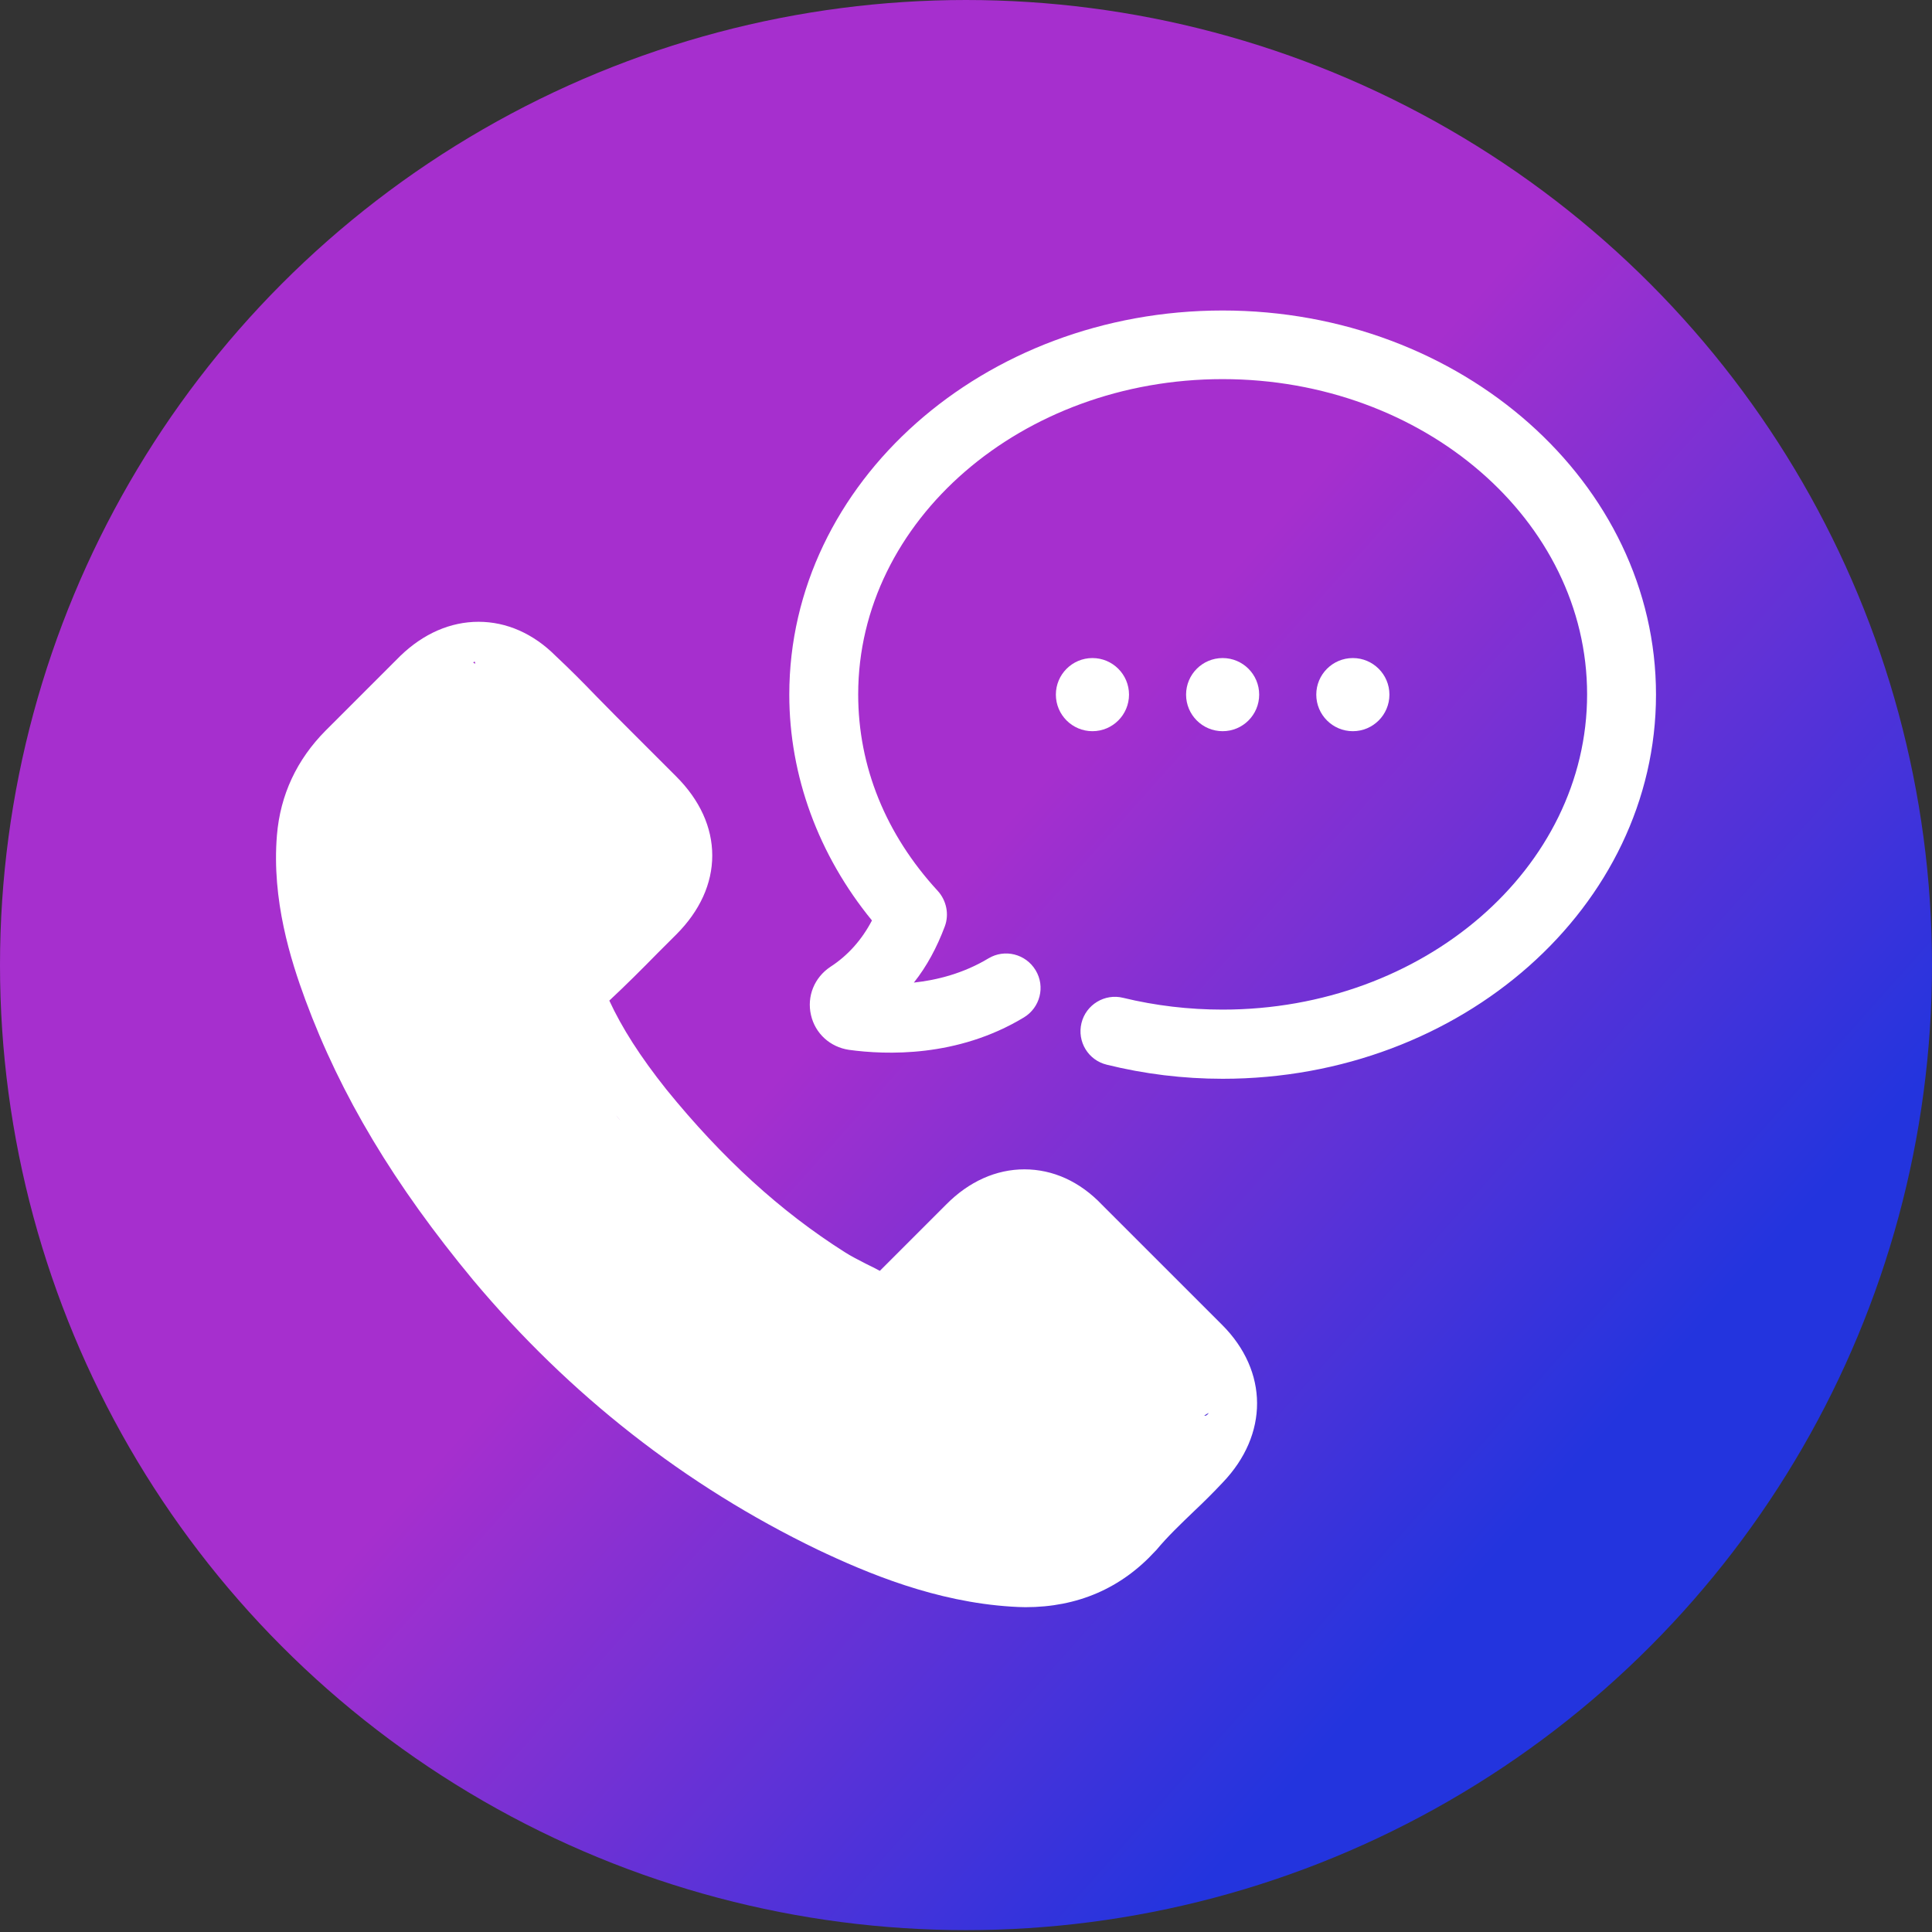
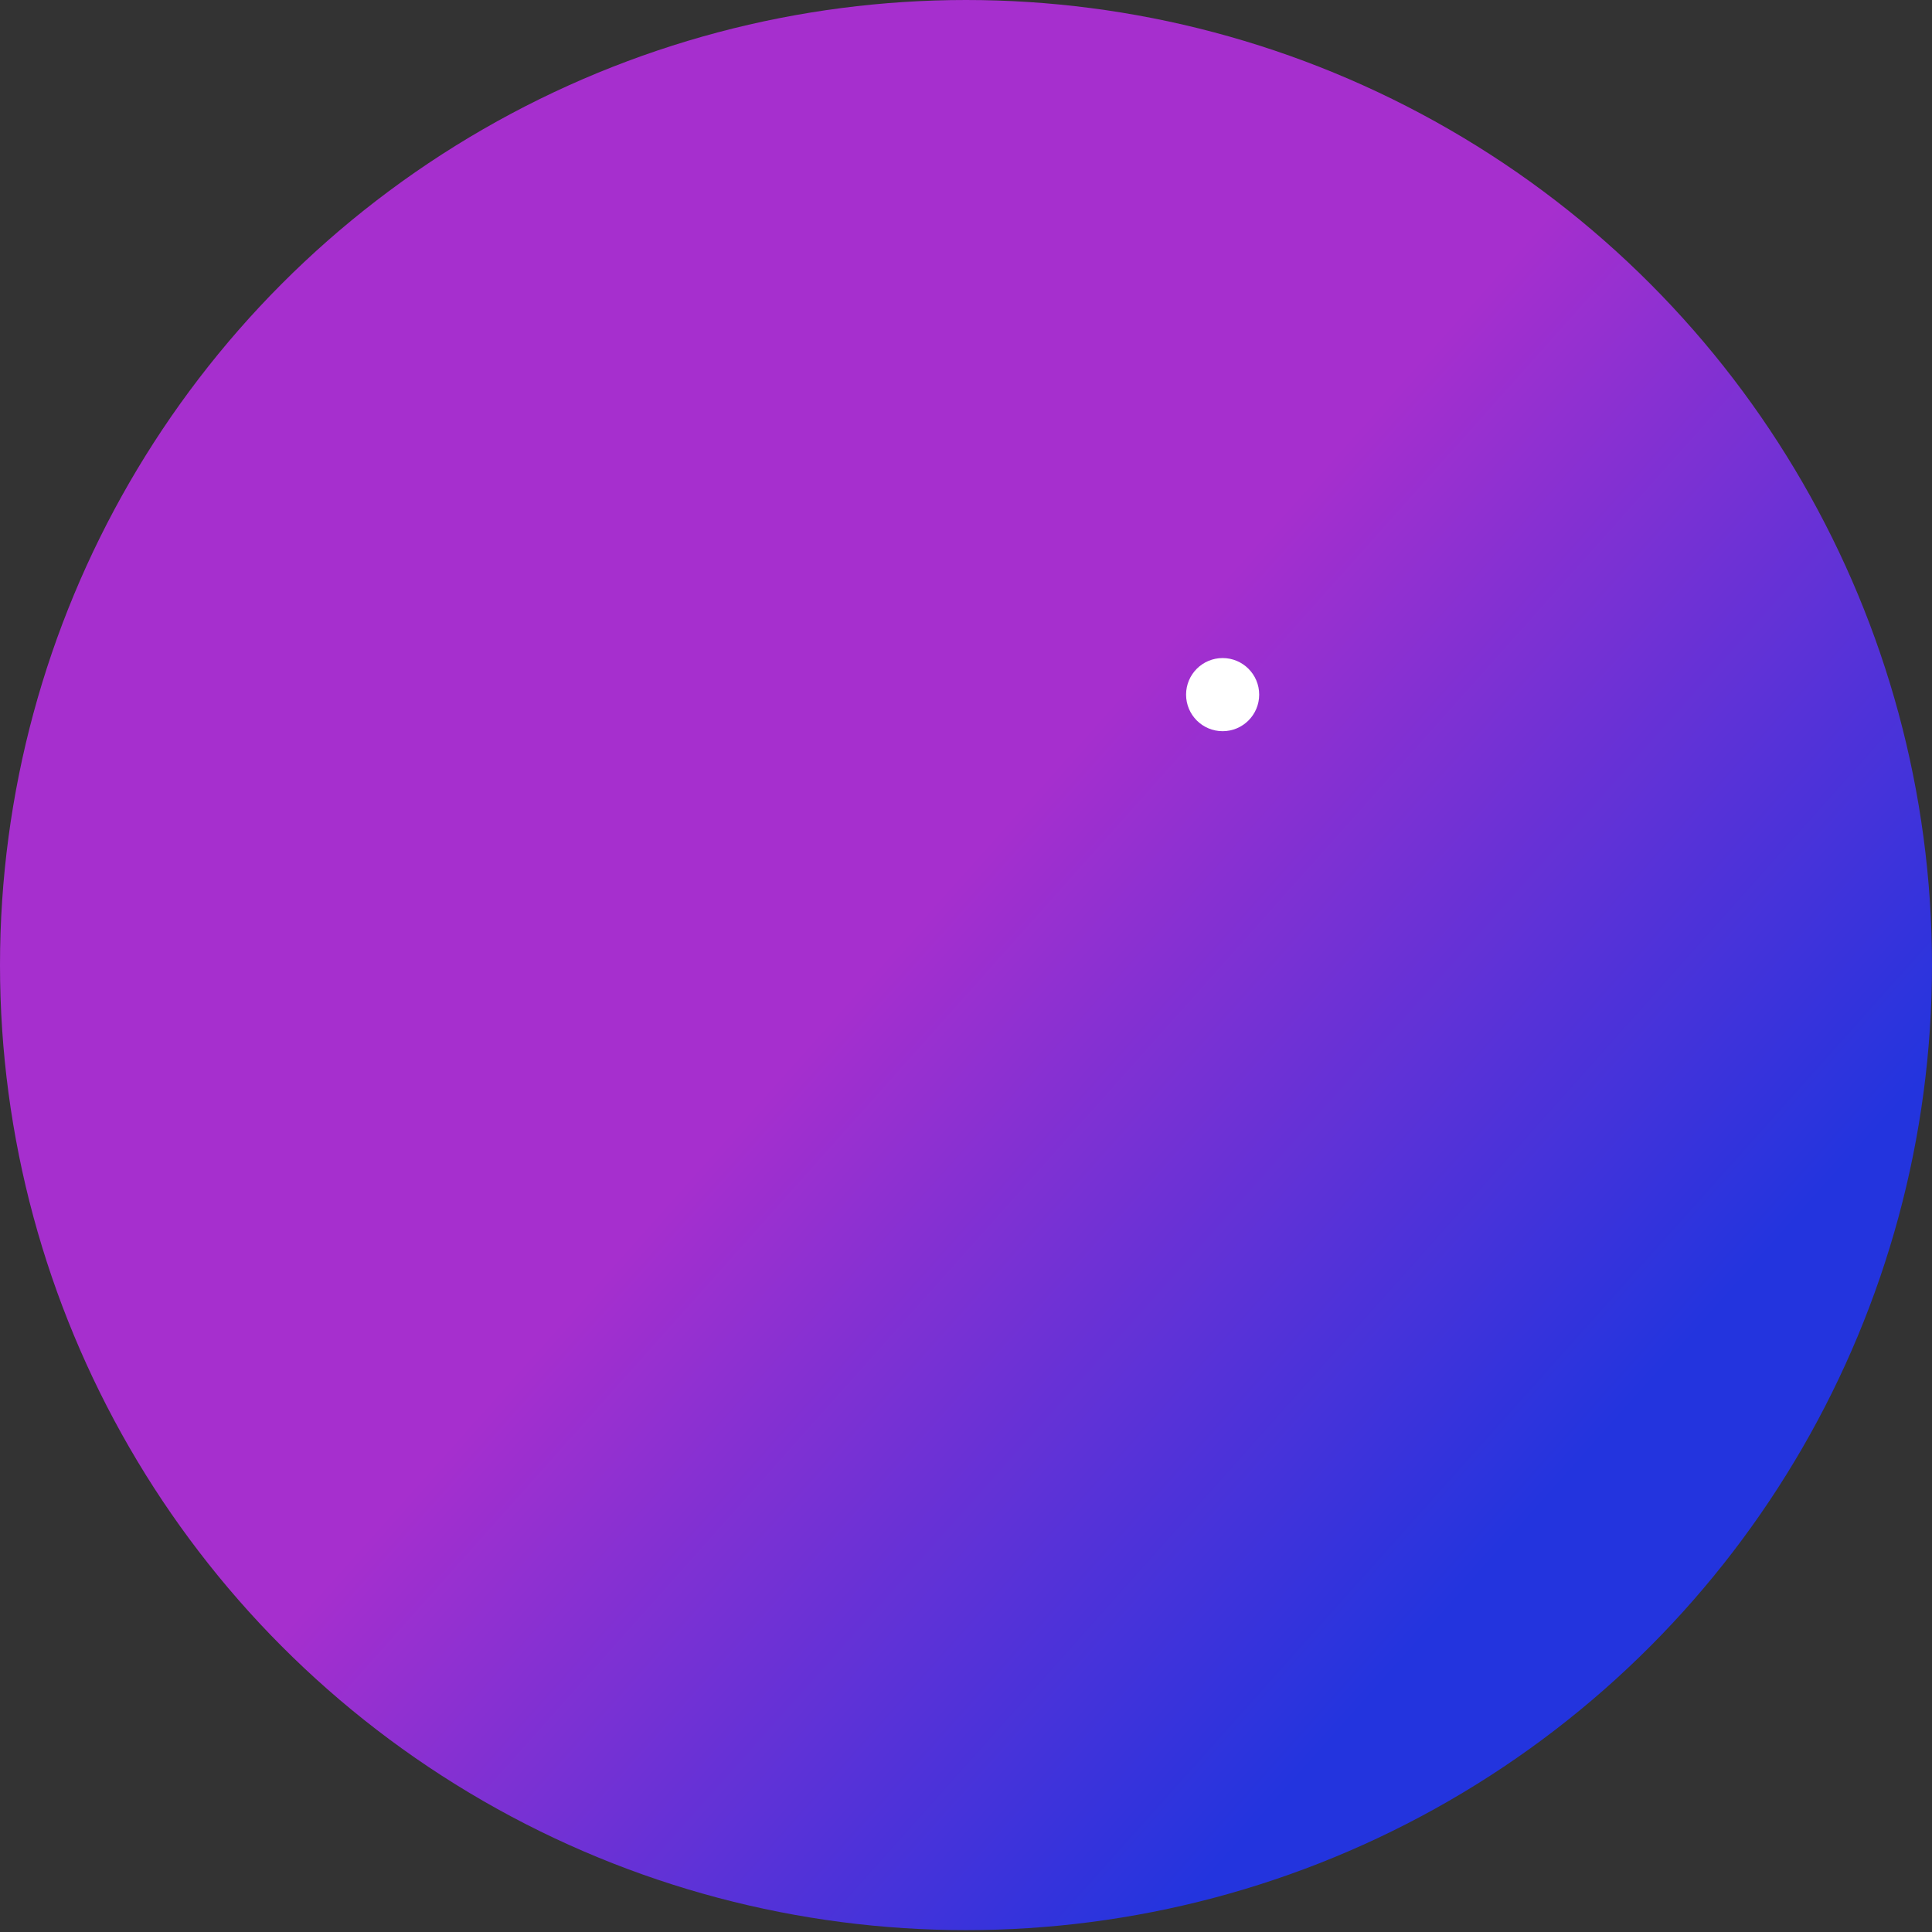
<svg xmlns="http://www.w3.org/2000/svg" width="56" height="56" viewBox="0 0 56 56" fill="none">
  <rect x="0" y="0" width="56" height="56" fill="#333333" stroke="none" />
  <ellipse cx="28" cy="27.973" rx="28" ry="27.973" fill="url(#paint0_linear_517_7207)" />
-   <path d="M29.317 46.569C29.456 46.577 29.595 46.585 29.725 46.585C31.233 46.585 32.496 46.039 33.483 44.963C33.491 44.955 33.507 44.939 33.515 44.931C33.841 44.539 34.216 44.181 34.616 43.797C34.893 43.537 35.17 43.26 35.439 42.974C36.776 41.58 36.768 39.746 35.423 38.401L31.942 34.921C31.298 34.244 30.516 33.894 29.692 33.894C28.877 33.894 28.087 34.244 27.426 34.913L25.503 36.836C25.372 36.763 25.234 36.698 25.103 36.633C24.883 36.519 24.671 36.413 24.492 36.298C22.625 35.117 20.93 33.568 19.316 31.579C18.55 30.617 18.028 29.794 17.661 29.003C18.15 28.547 18.615 28.082 19.063 27.625C19.243 27.446 19.422 27.267 19.601 27.088C20.286 26.403 20.645 25.612 20.645 24.797C20.645 23.982 20.286 23.191 19.601 22.507L17.873 20.779C17.678 20.583 17.482 20.379 17.286 20.183C16.903 19.784 16.496 19.377 16.104 19.01C15.46 18.366 14.686 18.023 13.871 18.023C13.064 18.023 12.281 18.358 11.605 19.01L9.437 21.178C8.605 22.017 8.124 23.036 8.027 24.21C7.872 26.085 8.426 27.829 8.85 28.979C9.877 31.758 11.426 34.342 13.716 37.105C16.504 40.431 19.862 43.064 23.693 44.914C25.152 45.607 27.117 46.43 29.317 46.569ZM18 32.5C15.856 29.924 16.954 32.068 16 29.5C15.421 27.943 16.902 23.141 17 22C17.057 21.299 15.941 21.522 16.463 21L13.716 19.204C13.912 19.016 13.504 20.012 13.871 20.012C14.222 20.012 14.515 20.232 14.719 20.436C15.102 20.795 15.469 21.17 15.86 21.569C16.055 21.773 16.259 21.977 16.463 22.18L15 22C15.212 22.212 14.837 21.219 14.837 21.569C14.837 21.92 15.204 22.788 15 23C14.812 23.188 14.898 23.86 14.719 24.048C14.189 24.586 13.046 25.011 12.5 25.5C12.484 25.516 15.516 27.984 15.5 28C14.905 28.595 15.534 28.995 15.664 29.386C15.672 29.411 15.992 29.476 16 29.5C15.5 31 17.014 31.261 18 32.5C19.761 34.668 21.378 36.69 23.424 37.986C23.685 38.157 23.954 38.287 24.215 38.418C24.435 38.532 24.647 38.638 24.826 38.752C24.859 38.768 24.883 38.785 24.916 38.801C25.544 39.111 26.163 39.005 26.668 38.491L28.837 36.323C29.032 36.127 29.342 35.891 29.692 35.891C30.035 35.891 30.32 36.119 30.516 36.323L34.013 39.82C34.591 40.398 34.591 40.977 33.988 41.605C33.752 41.858 35.269 40.739 35 41C34.592 41.399 34.849 38.336 34.457 38.801C33.846 39.453 31.945 36.298 31 36.298C30.902 36.298 30.098 35.008 30 35C28.142 34.878 26.399 38.605 25.103 37.986C21.541 36.258 20.608 35.614 18 32.5Z" fill="white" />
-   <path d="M32.081 30.861C33.173 31.131 34.298 31.269 35.439 31.269C42.367 31.269 48 26.272 48 20.134C48 13.997 42.367 9 35.439 9C28.51 9 22.878 13.989 22.878 20.134C22.878 22.49 23.726 24.789 25.274 26.68C24.981 27.242 24.573 27.699 24.068 28.025C23.603 28.335 23.383 28.881 23.506 29.419C23.628 29.957 24.06 30.348 24.606 30.43C25.674 30.576 27.744 30.658 29.676 29.492C30.149 29.207 30.304 28.596 30.018 28.123C29.733 27.65 29.122 27.495 28.649 27.78C27.932 28.212 27.166 28.408 26.489 28.481C26.864 28.009 27.157 27.462 27.386 26.851C27.516 26.501 27.434 26.101 27.182 25.824C25.674 24.186 24.875 22.221 24.875 20.126C24.875 15.089 29.611 10.989 35.439 10.989C41.267 10.989 46.003 15.089 46.003 20.126C46.003 25.164 41.267 29.264 35.439 29.264C34.461 29.264 33.491 29.15 32.553 28.922C32.024 28.791 31.477 29.117 31.347 29.655C31.217 30.193 31.543 30.731 32.081 30.861Z" fill="white" />
  <path d="M35.439 21.194C36.024 21.194 36.498 20.719 36.498 20.134C36.498 19.549 36.024 19.074 35.439 19.074C34.853 19.074 34.379 19.549 34.379 20.134C34.379 20.719 34.853 21.194 35.439 21.194Z" fill="white" />
-   <path d="M39.213 21.194C39.798 21.194 40.273 20.719 40.273 20.134C40.273 19.549 39.798 19.074 39.213 19.074C38.628 19.074 38.153 19.549 38.153 20.134C38.153 20.719 38.628 21.194 39.213 21.194Z" fill="white" />
-   <path d="M31.665 21.194C32.25 21.194 32.725 20.719 32.725 20.134C32.725 19.549 32.25 19.074 31.665 19.074C31.08 19.074 30.605 19.549 30.605 20.134C30.605 20.719 31.08 21.194 31.665 21.194Z" fill="white" />
  <defs>
    <linearGradient id="paint0_linear_517_7207" x1="21" y1="32.968" x2="39.484" y2="49.469" gradientUnits="userSpaceOnUse">
      <stop stop-color="#A62FCE" />
      <stop offset="1" stop-color="#2334DE" />
    </linearGradient>
  </defs>
</svg>